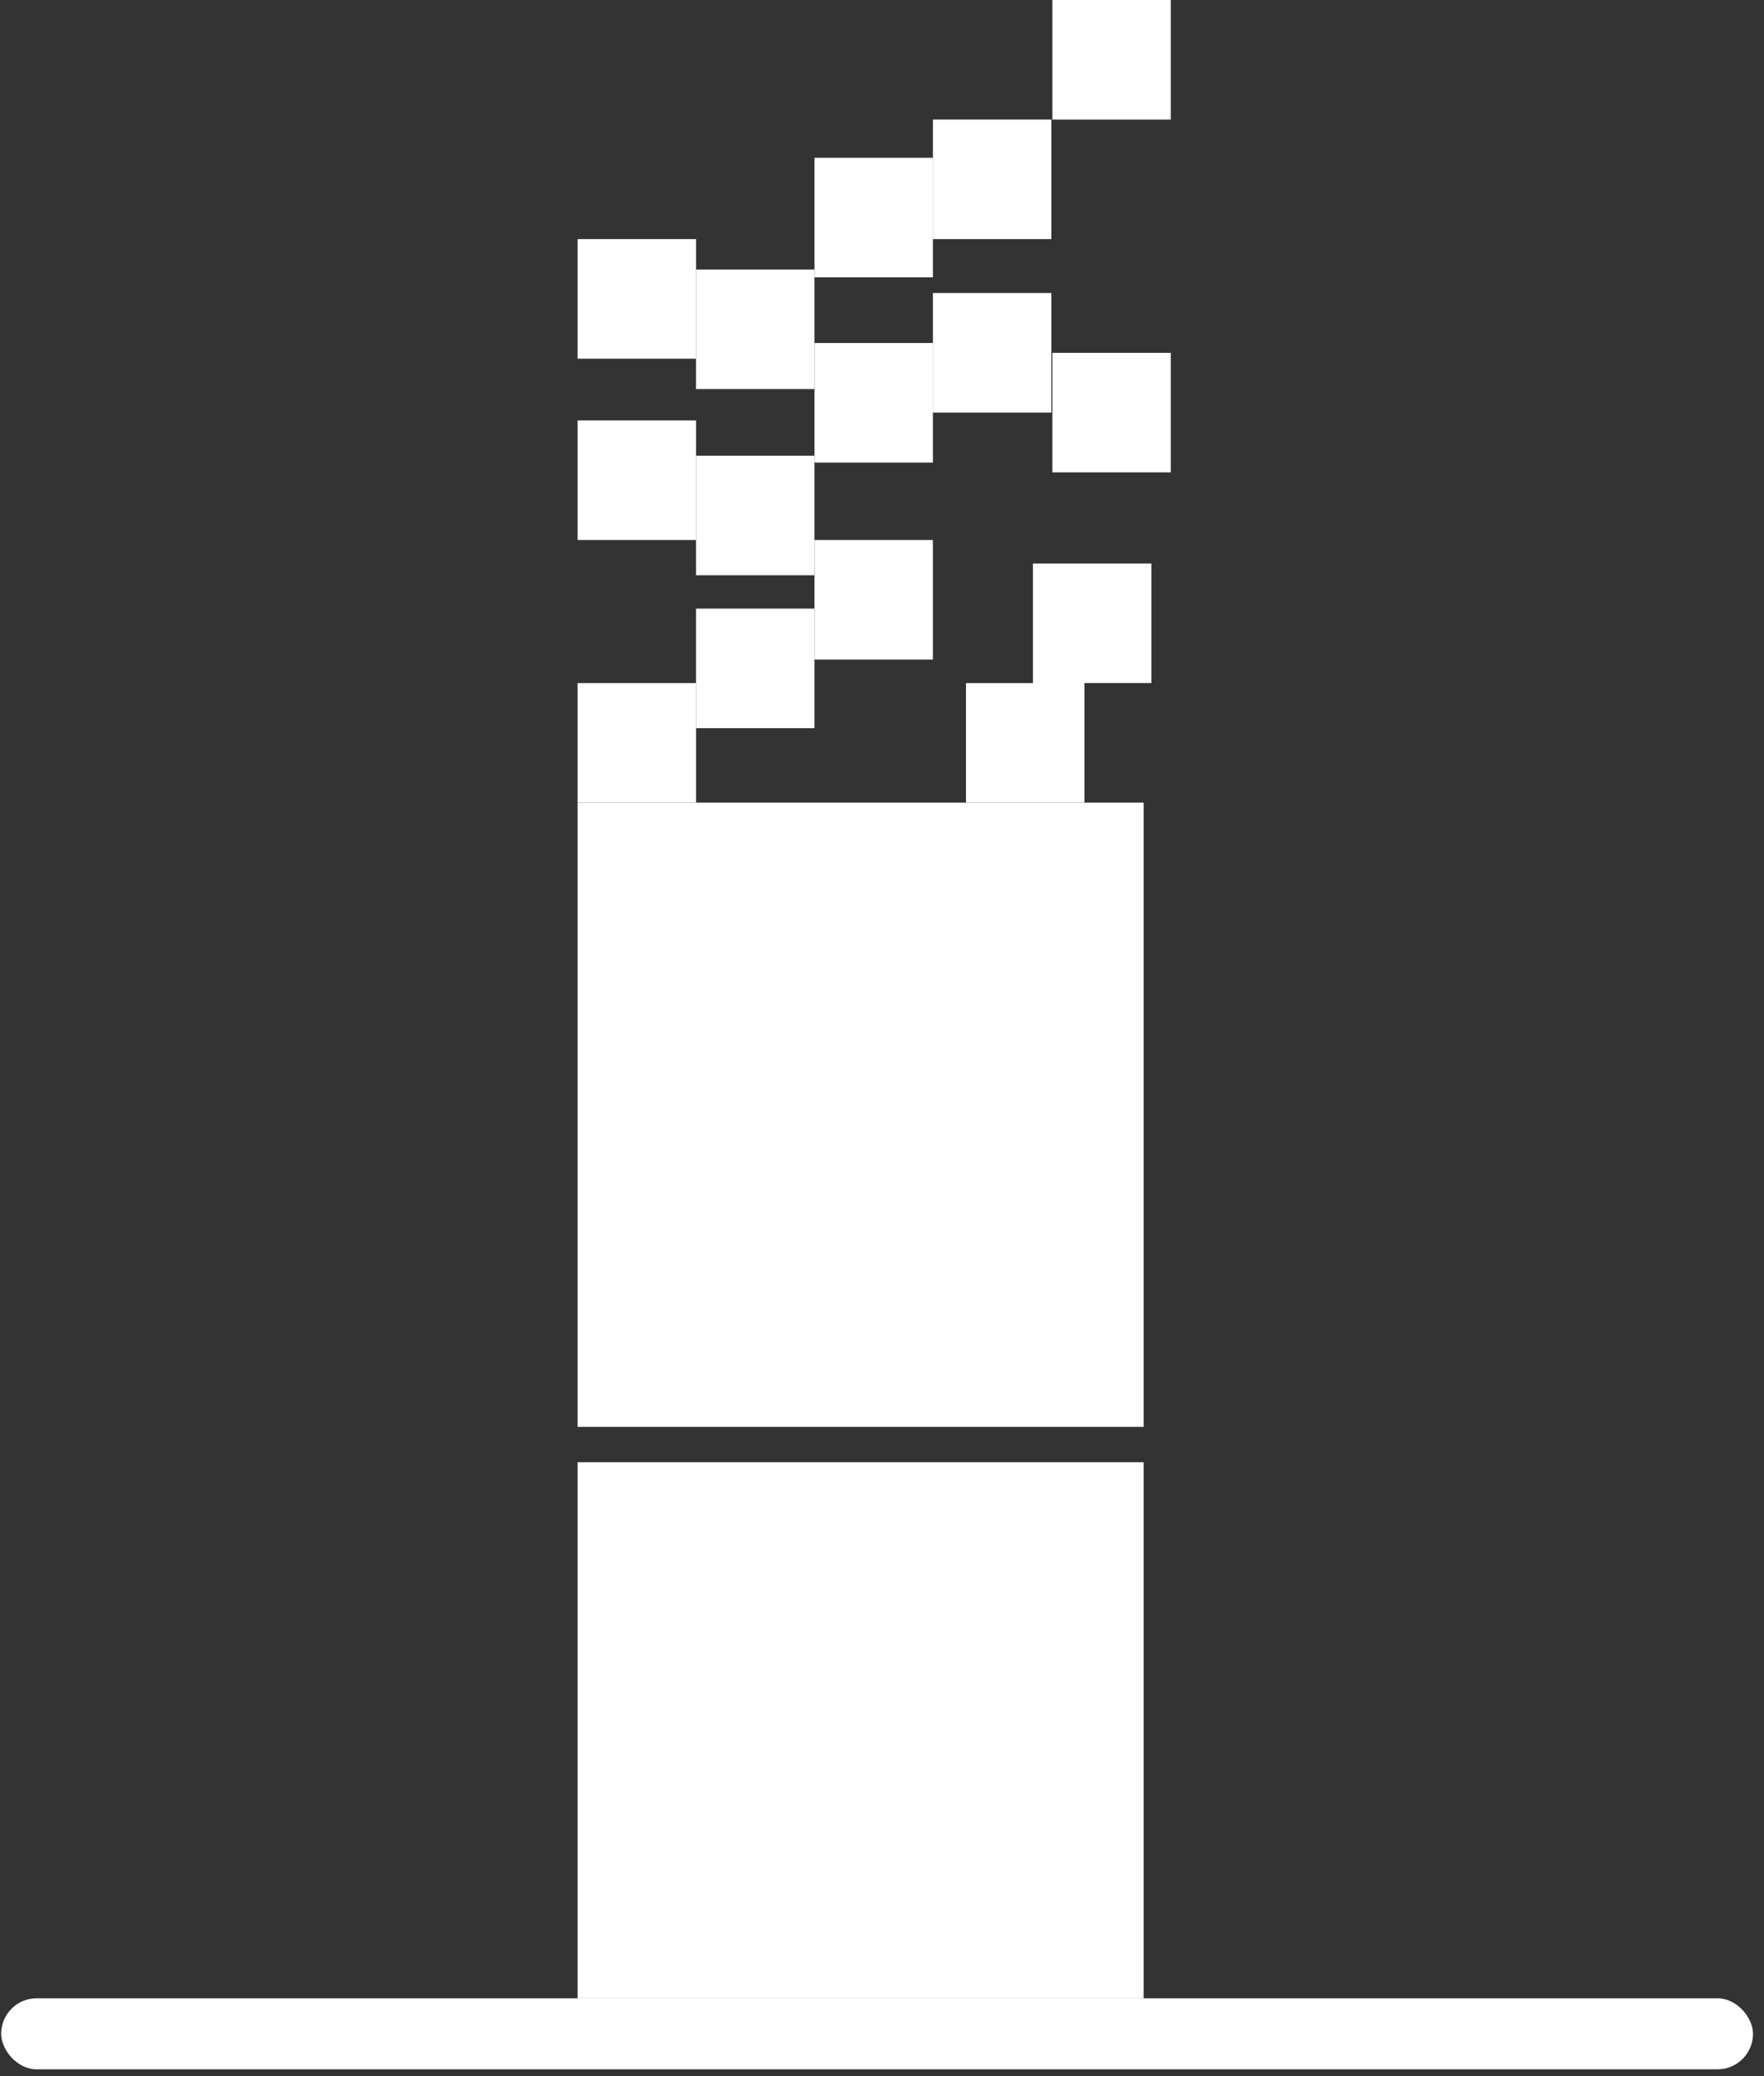
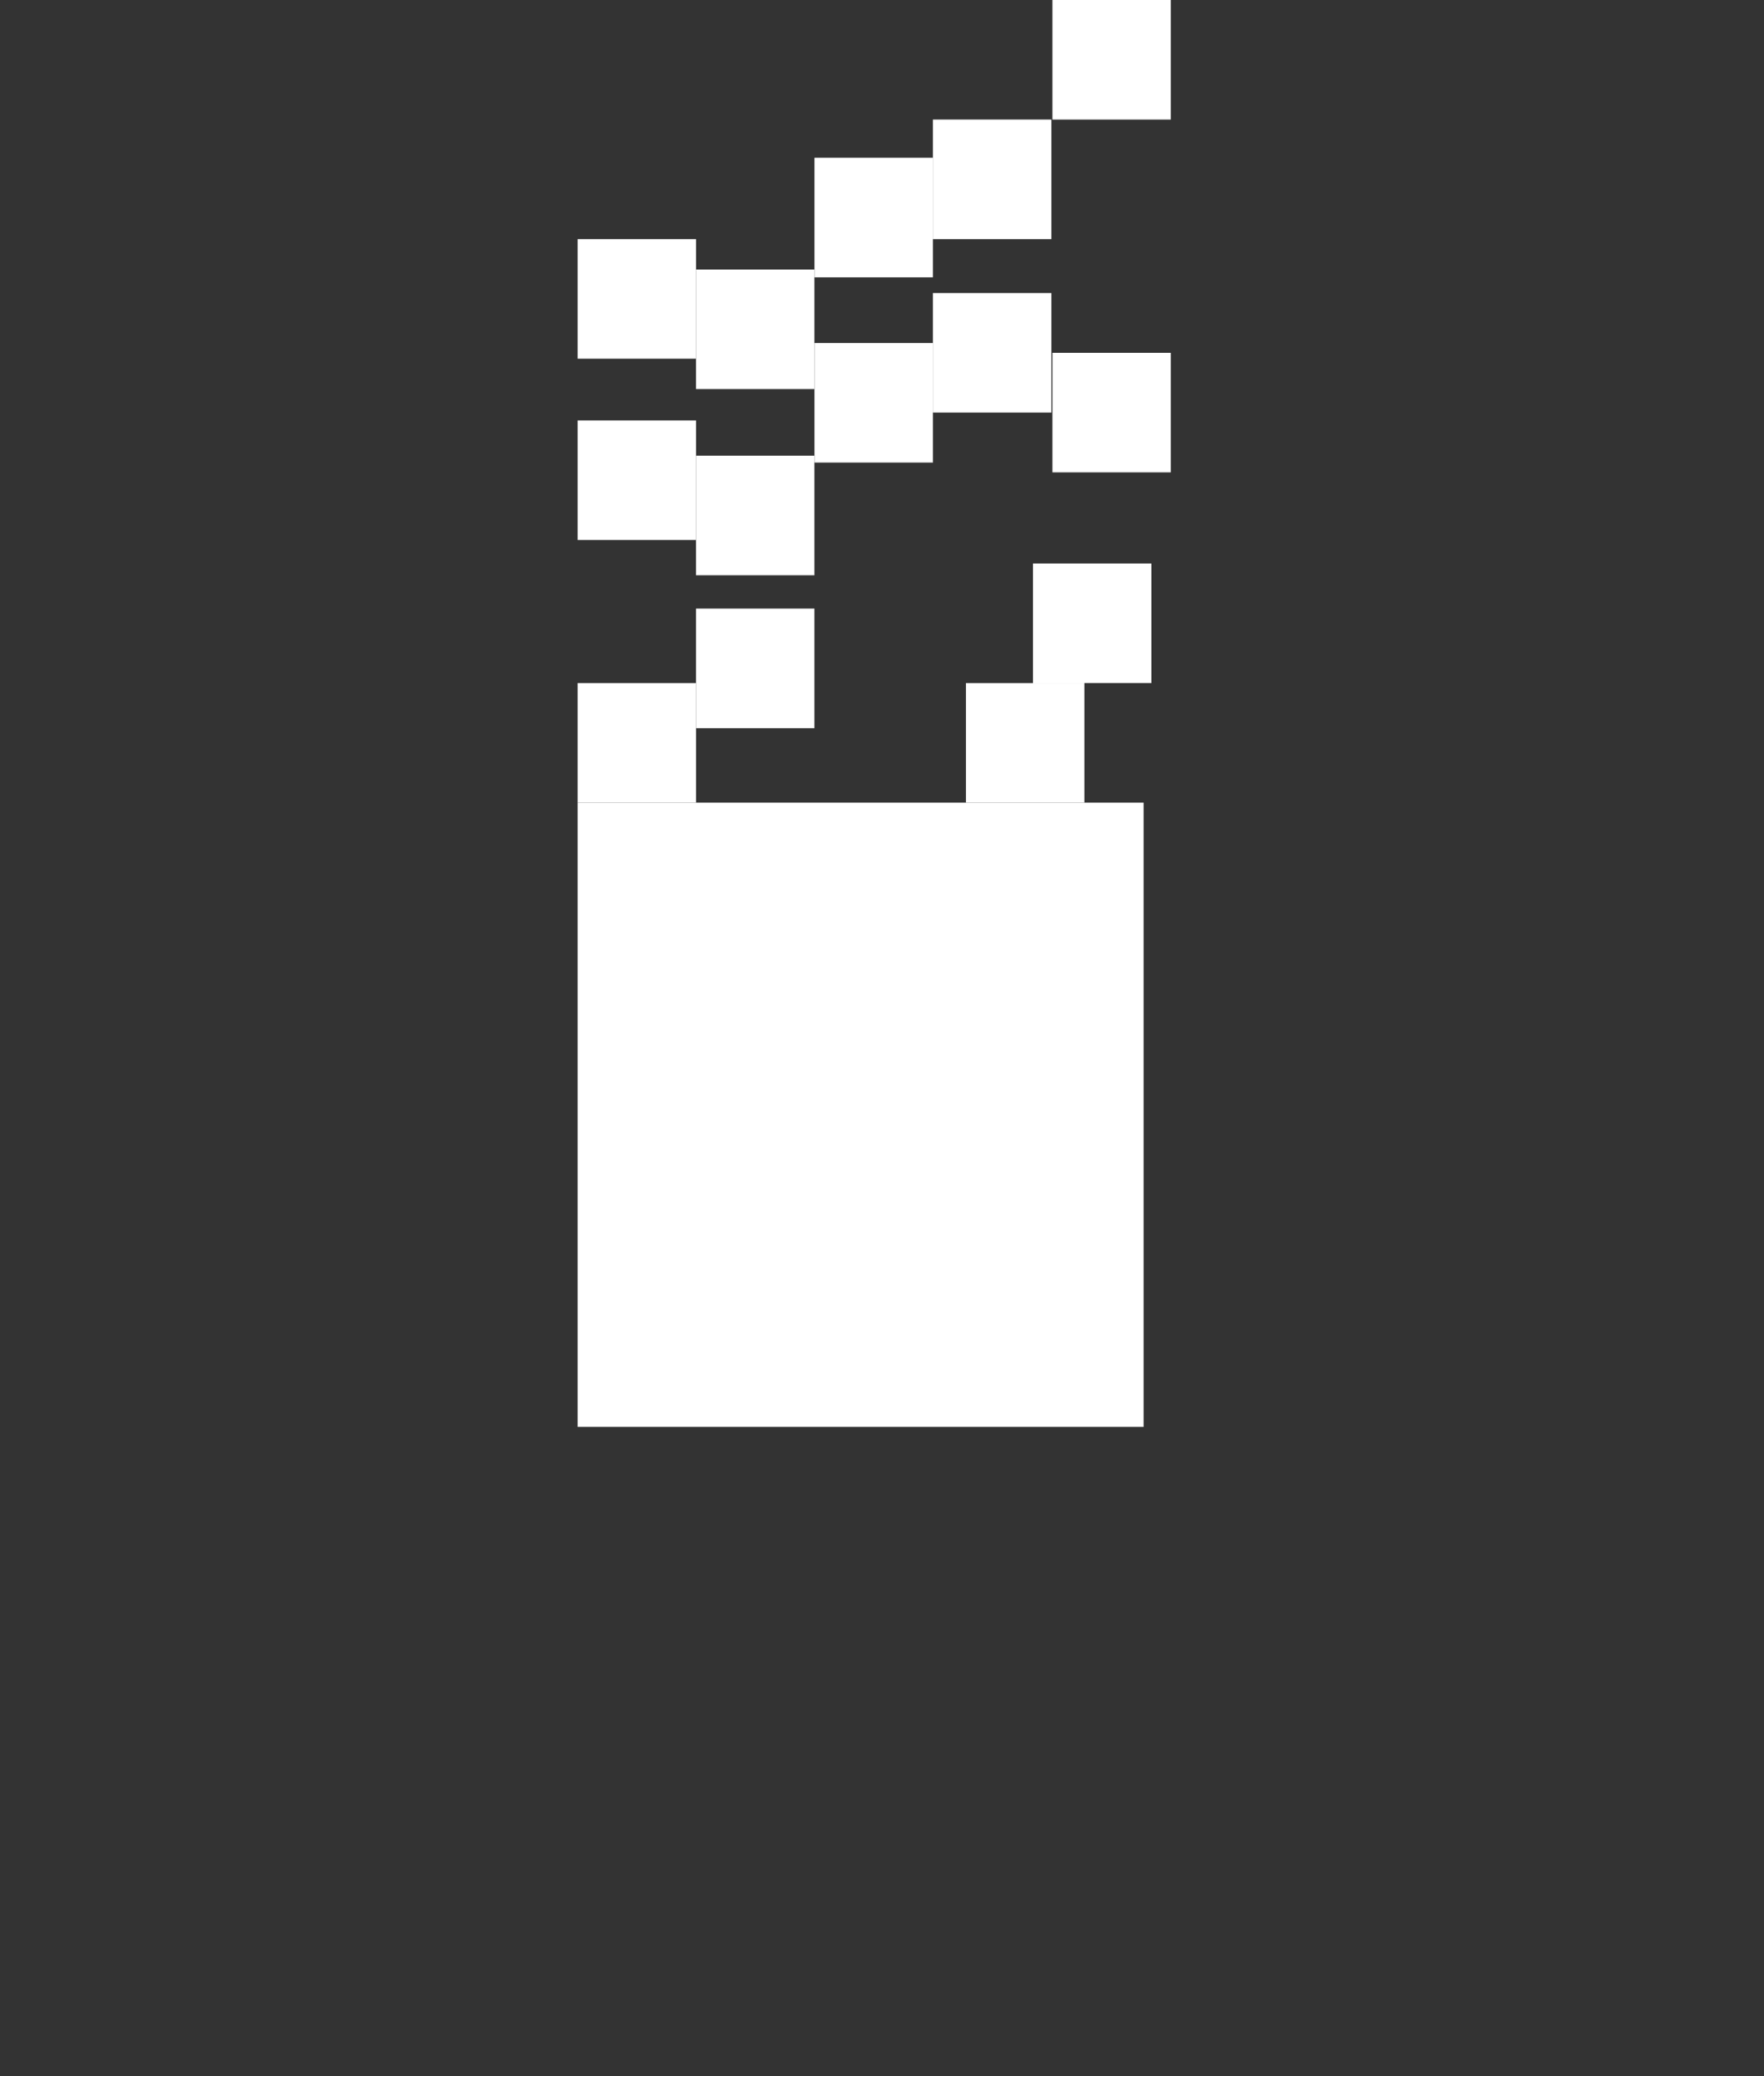
<svg xmlns="http://www.w3.org/2000/svg" width="113" height="133" viewBox="0 0 113 133" fill="none">
  <rect x="0" y="0" width="113" height="133" fill="#333333" stroke="none" />
-   <rect x="0.074" y="128" width="112.222" height="4.551" rx="2.275" fill="white" />
  <g clip-path="url(#clip0)">
-     <path d="M73.259 93.662H37V128H73.259V93.662Z" fill="white" />
    <path d="M73.259 51.413H37V91.401H73.259V51.413Z" fill="white" />
    <path d="M44.588 43.755H37V51.413H44.588V43.755Z" fill="white" />
    <path d="M52.173 38.984H44.586V46.643H52.173V38.984Z" fill="white" />
    <path d="M52.173 29.19H44.586V36.849H52.173V29.19Z" fill="white" />
-     <path d="M52.173 17.264H44.586V24.922H52.173V17.264Z" fill="white" />
+     <path d="M52.173 17.264H44.586V24.922H52.173Z" fill="white" />
    <path d="M59.763 10.106H52.176V17.765H59.763V10.106Z" fill="white" />
    <path d="M59.763 21.972H52.176V29.63H59.763V21.972Z" fill="white" />
-     <path d="M59.763 34.59H52.176V42.248H59.763V34.59Z" fill="white" />
    <path d="M44.588 26.931H37V34.589H44.588V26.931Z" fill="white" />
    <path d="M44.588 15.317H37V22.976H44.588V15.317Z" fill="white" />
    <path d="M67.349 7.658H59.762V15.317H67.349V7.658Z" fill="white" />
    <path d="M75.002 0H67.414V7.659H75.002V0Z" fill="white" />
    <path d="M67.349 18.77H59.762V26.428H67.349V18.77Z" fill="white" />
    <path d="M75.002 22.6H67.414V30.258H75.002V22.6Z" fill="white" />
    <path d="M73.755 36.096H66.168V43.754H73.755V36.096Z" fill="white" />
    <path d="M69.466 43.755H61.879V51.413H69.466V43.755Z" fill="white" />
  </g>
  <defs>
    <clipPath id="clip0">
      <rect width="38" height="128" fill="white" transform="translate(37)" />
    </clipPath>
  </defs>
</svg>